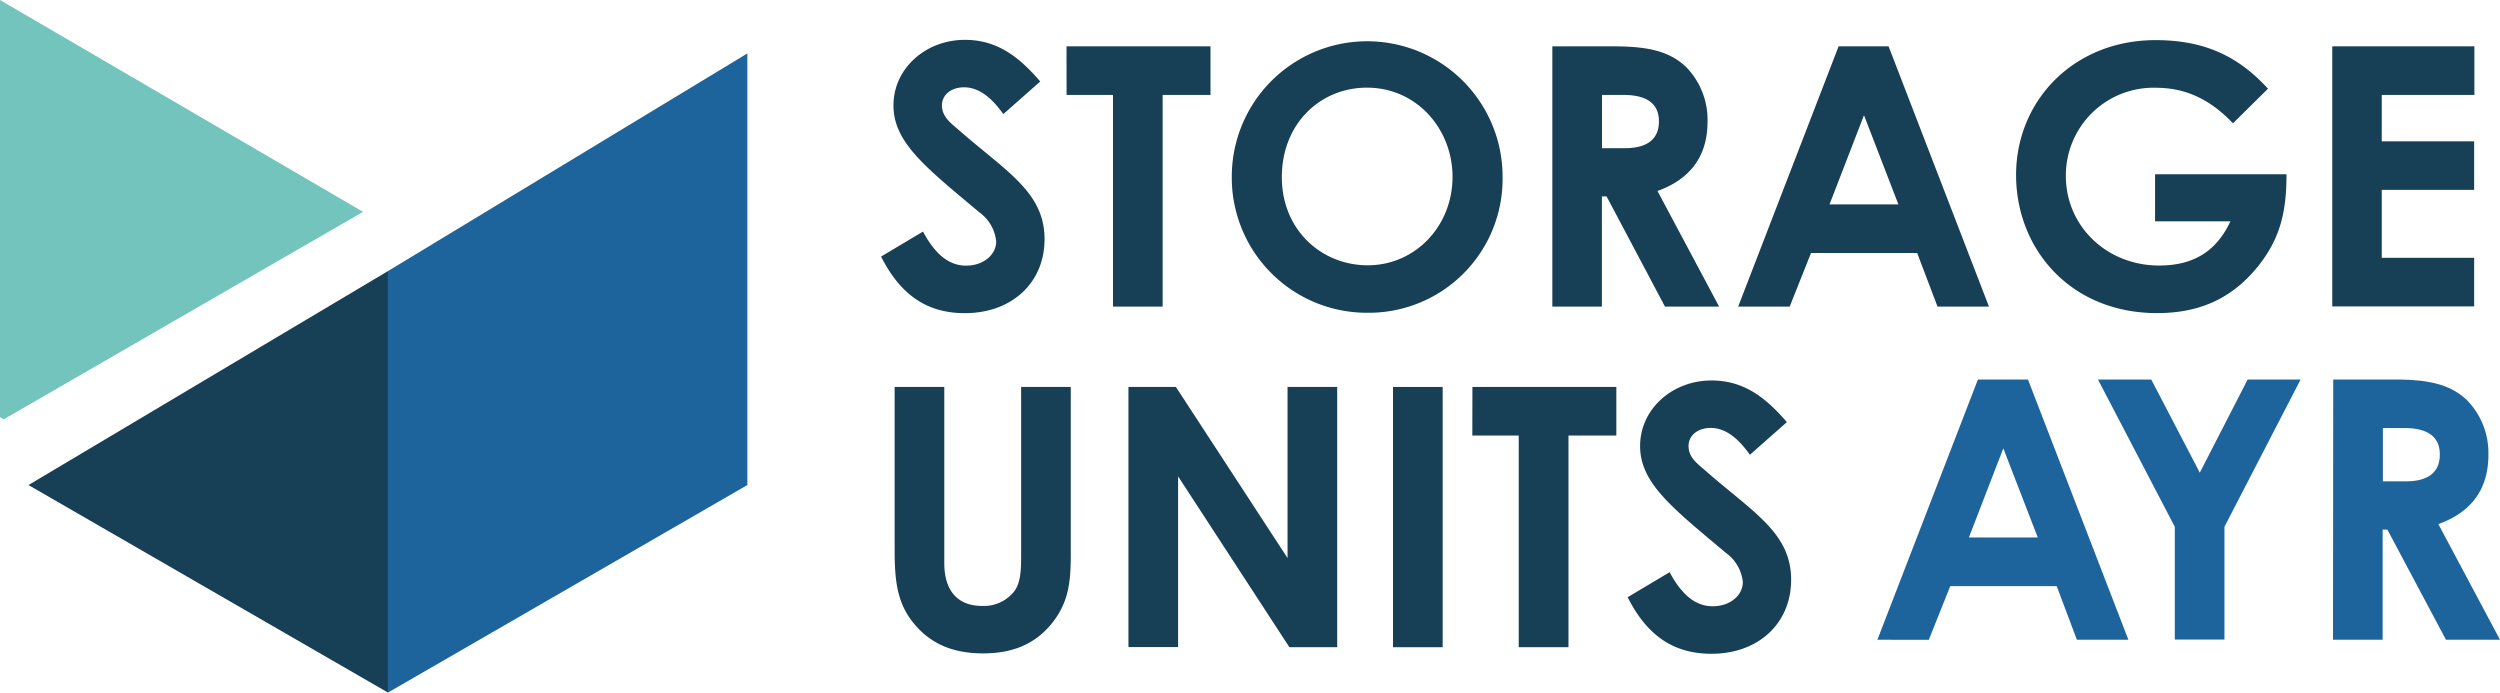
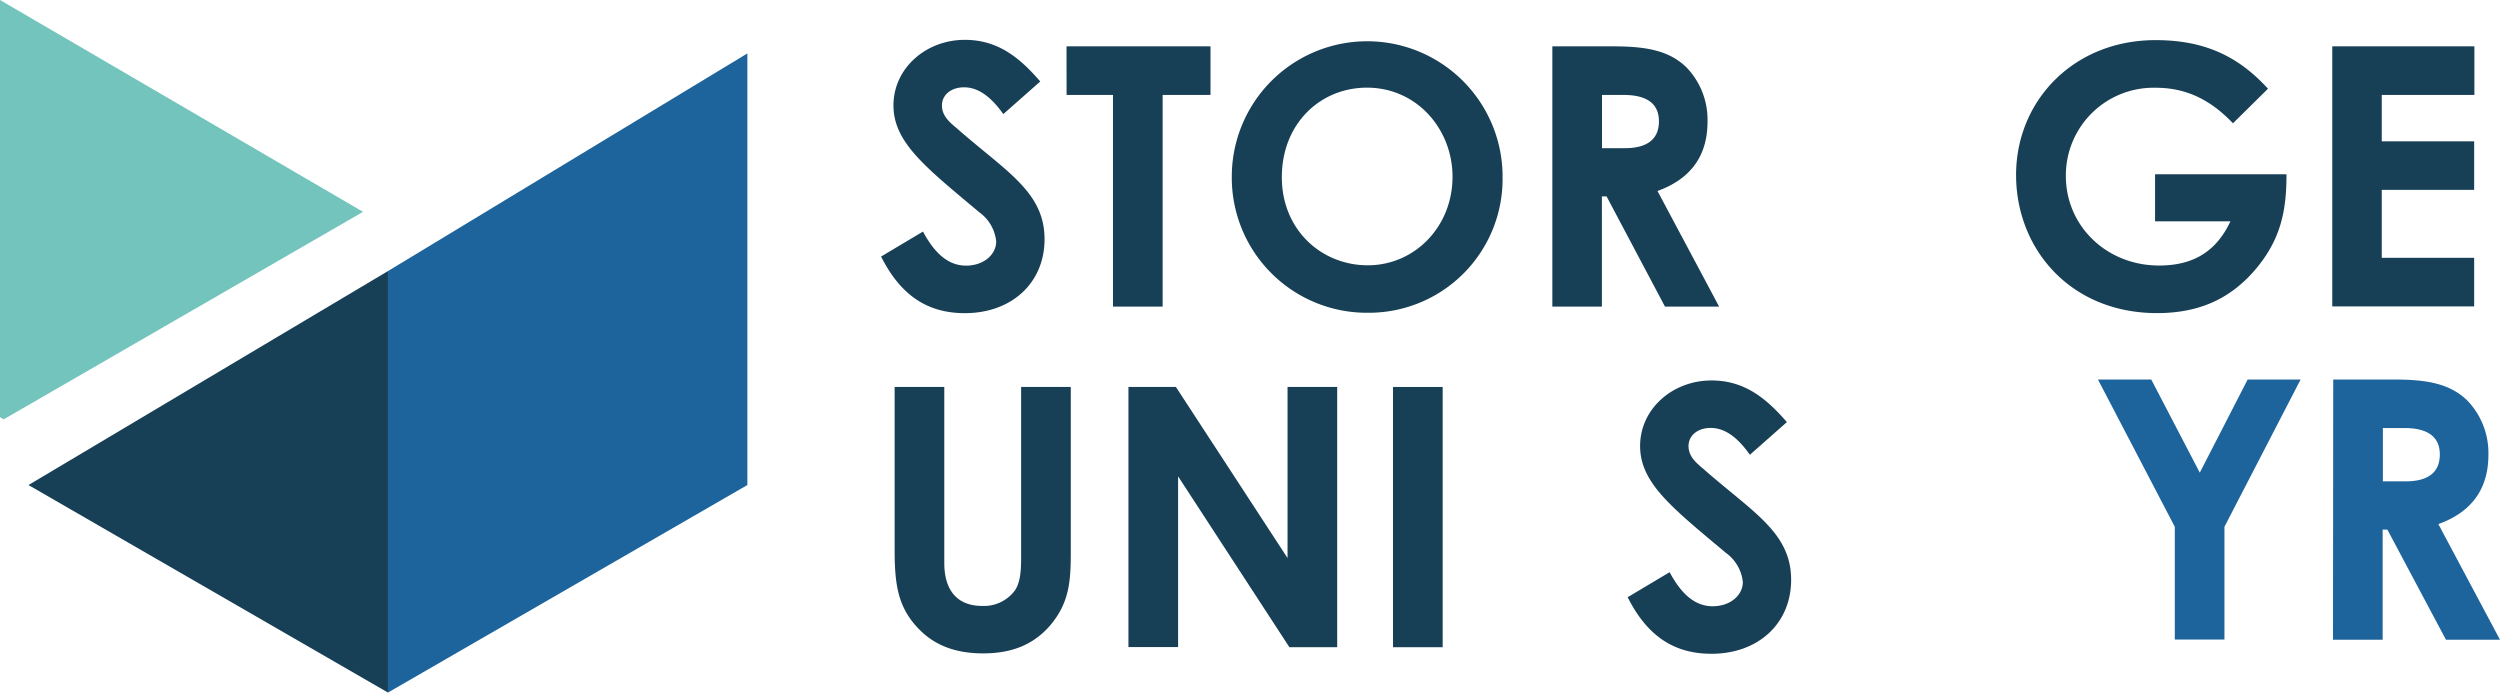
<svg xmlns="http://www.w3.org/2000/svg" id="Layer_1" data-name="Layer 1" viewBox="0 0 446.1 123.58">
  <defs>
    <style>.cls-1{fill:#173f55;}.cls-2{fill:#3caea3;opacity:0.72;}.cls-3{fill:#1e649c;}</style>
  </defs>
  <path class="cls-1" d="M164.7,41.32c2.13,4,4.59,6.08,7.69,6.08s5.37-1.94,5.37-4.33a7.31,7.31,0,0,0-3-5.18c-9.64-8.08-15.33-12.48-15.33-19.08s5.75-11.7,12.74-11.7c5.89,0,9.77,3.16,13.45,7.43l-6.59,5.82c-2.2-3.1-4.47-4.78-7-4.78-2.33,0-3.95,1.36-3.95,3.23s1.36,3,2.72,4.14c8.67,7.63,15.59,11.26,15.59,19.73,0,7.76-5.82,13.2-14.23,13.2-6.79,0-11.51-3.3-14.94-10.1Z" />
  <path class="cls-1" d="M190.31,8.27H216v8.67h-8.54V54.71h-8.86V16.94h-8.28Z" />
  <path class="cls-1" d="M268.12,31.62a23.87,23.87,0,0,1-24,24.19A24.11,24.11,0,0,1,219.8,31.43a24.16,24.16,0,1,1,48.32.19Zm-39.39,0c0,9.44,7.11,15.72,15.33,15.72,8.41,0,15.13-6.92,15.13-15.79,0-8.53-6.4-15.91-15.26-15.91C235.59,15.64,228.73,22.05,228.73,31.62Z" />
  <path class="cls-1" d="M277,8.27h10.8c5.89,0,10,.71,13.13,3.75a13.47,13.47,0,0,1,3.76,9.7c0,6.08-3,10.22-8.93,12.36l11,20.63H297.1L286.68,35.05h-.84V54.71H277Zm8.86,18.17h4.08c4,0,6.08-1.61,6.08-4.78s-2.14-4.72-6.34-4.72h-3.82Z" />
-   <path class="cls-1" d="M328.08,8.27H337l17.91,46.44h-9.18l-3.63-9.57H323.16l-3.81,9.57h-9.19Zm4.53,12.29-6.15,15.91h12.29Z" />
  <path class="cls-1" d="M408,31.1c0,6.28-.9,11.52-5.56,17-4.53,5.31-10.16,7.77-17.53,7.77-15.46,0-25.16-11.45-25.16-24.65s10.22-24.06,24.9-24.06c9.19,0,15.07,3.23,20.05,8.67L398.45,22c-3.94-4.14-8.28-6.34-13.77-6.34a15.65,15.65,0,0,0-16.05,15.72c0,9,7.31,16,16.63,16,6.14,0,10.22-2.52,12.74-7.89H384.55V31.1Z" />
  <path class="cls-1" d="M416.17,8.27h25.36v8.67H425v8.28h16.49v8.66H425V46h16.49v8.67H416.17Z" />
  <polygon class="cls-2" points="0 0 0 74.45 0.65 74.83 64.78 37.8 0 0" />
  <polygon class="cls-3" points="133.36 9.53 69.23 48.37 69.23 123.58 69.23 123.58 133.36 86.55 133.36 12.5 133.36 9.53" />
  <polygon class="cls-1" points="5.1 86.54 5.1 86.56 69.23 123.58 69.23 48.37 5.1 86.54" />
  <path class="cls-1" d="M159.64,69.05h8.86v31.44c0,5,2.46,7.63,6.73,7.63a6.85,6.85,0,0,0,5.88-2.78c1-1.49,1.1-3.63,1.1-6.08V69.05h8.86V98.61c0,5.11-.26,9-3.75,13.07-3,3.42-6.86,4.91-11.9,4.91-4.79,0-8.6-1.36-11.51-4.4-3.76-3.88-4.27-8.08-4.27-14.1Z" />
  <path class="cls-1" d="M201.36,69.05h8.47l19.92,30.53V69.05h8.86v46.44h-8.53L210.22,85v30.46h-8.86Z" />
  <path class="cls-1" d="M248.57,69.05h8.86v46.44h-8.86Z" />
-   <path class="cls-1" d="M262.74,69.05h25.68v8.67h-8.54v37.77H271V77.72h-8.28Z" />
  <path class="cls-1" d="M297.93,102.1c2.13,4,4.59,6.08,7.69,6.08s5.37-1.94,5.37-4.33a7.31,7.31,0,0,0-3-5.18c-9.64-8.08-15.33-12.48-15.33-19.08s5.75-11.7,12.74-11.7c5.88,0,9.76,3.17,13.45,7.43l-6.6,5.83c-2.19-3.11-4.46-4.79-7-4.79-2.33,0-3.95,1.36-3.95,3.23s1.36,3,2.72,4.14c8.67,7.64,15.59,11.26,15.59,19.73,0,7.76-5.82,13.2-14.23,13.2-6.79,0-11.52-3.3-14.94-10.09Z" />
-   <path class="cls-3" d="M352.94,67.72h8.93l17.92,46.44H370.6L367,104.59H348l-3.82,9.57H335ZM357.47,80l-6.14,15.91h12.29Z" />
  <path class="cls-3" d="M374.36,67.72h9.51l8.66,16.62,8.54-16.62h9.45L396.93,94v20.12h-8.86V94Z" />
  <path class="cls-3" d="M416.34,67.72h10.8c5.89,0,10,.71,13.13,3.75a13.47,13.47,0,0,1,3.76,9.7c0,6.08-3,10.22-8.93,12.35l11,20.64h-9.64L426,94.5h-.84v19.66h-8.86Zm8.86,18.17h4.08c4,0,6.08-1.61,6.08-4.78s-2.14-4.73-6.34-4.73H425.2Z" />
</svg>